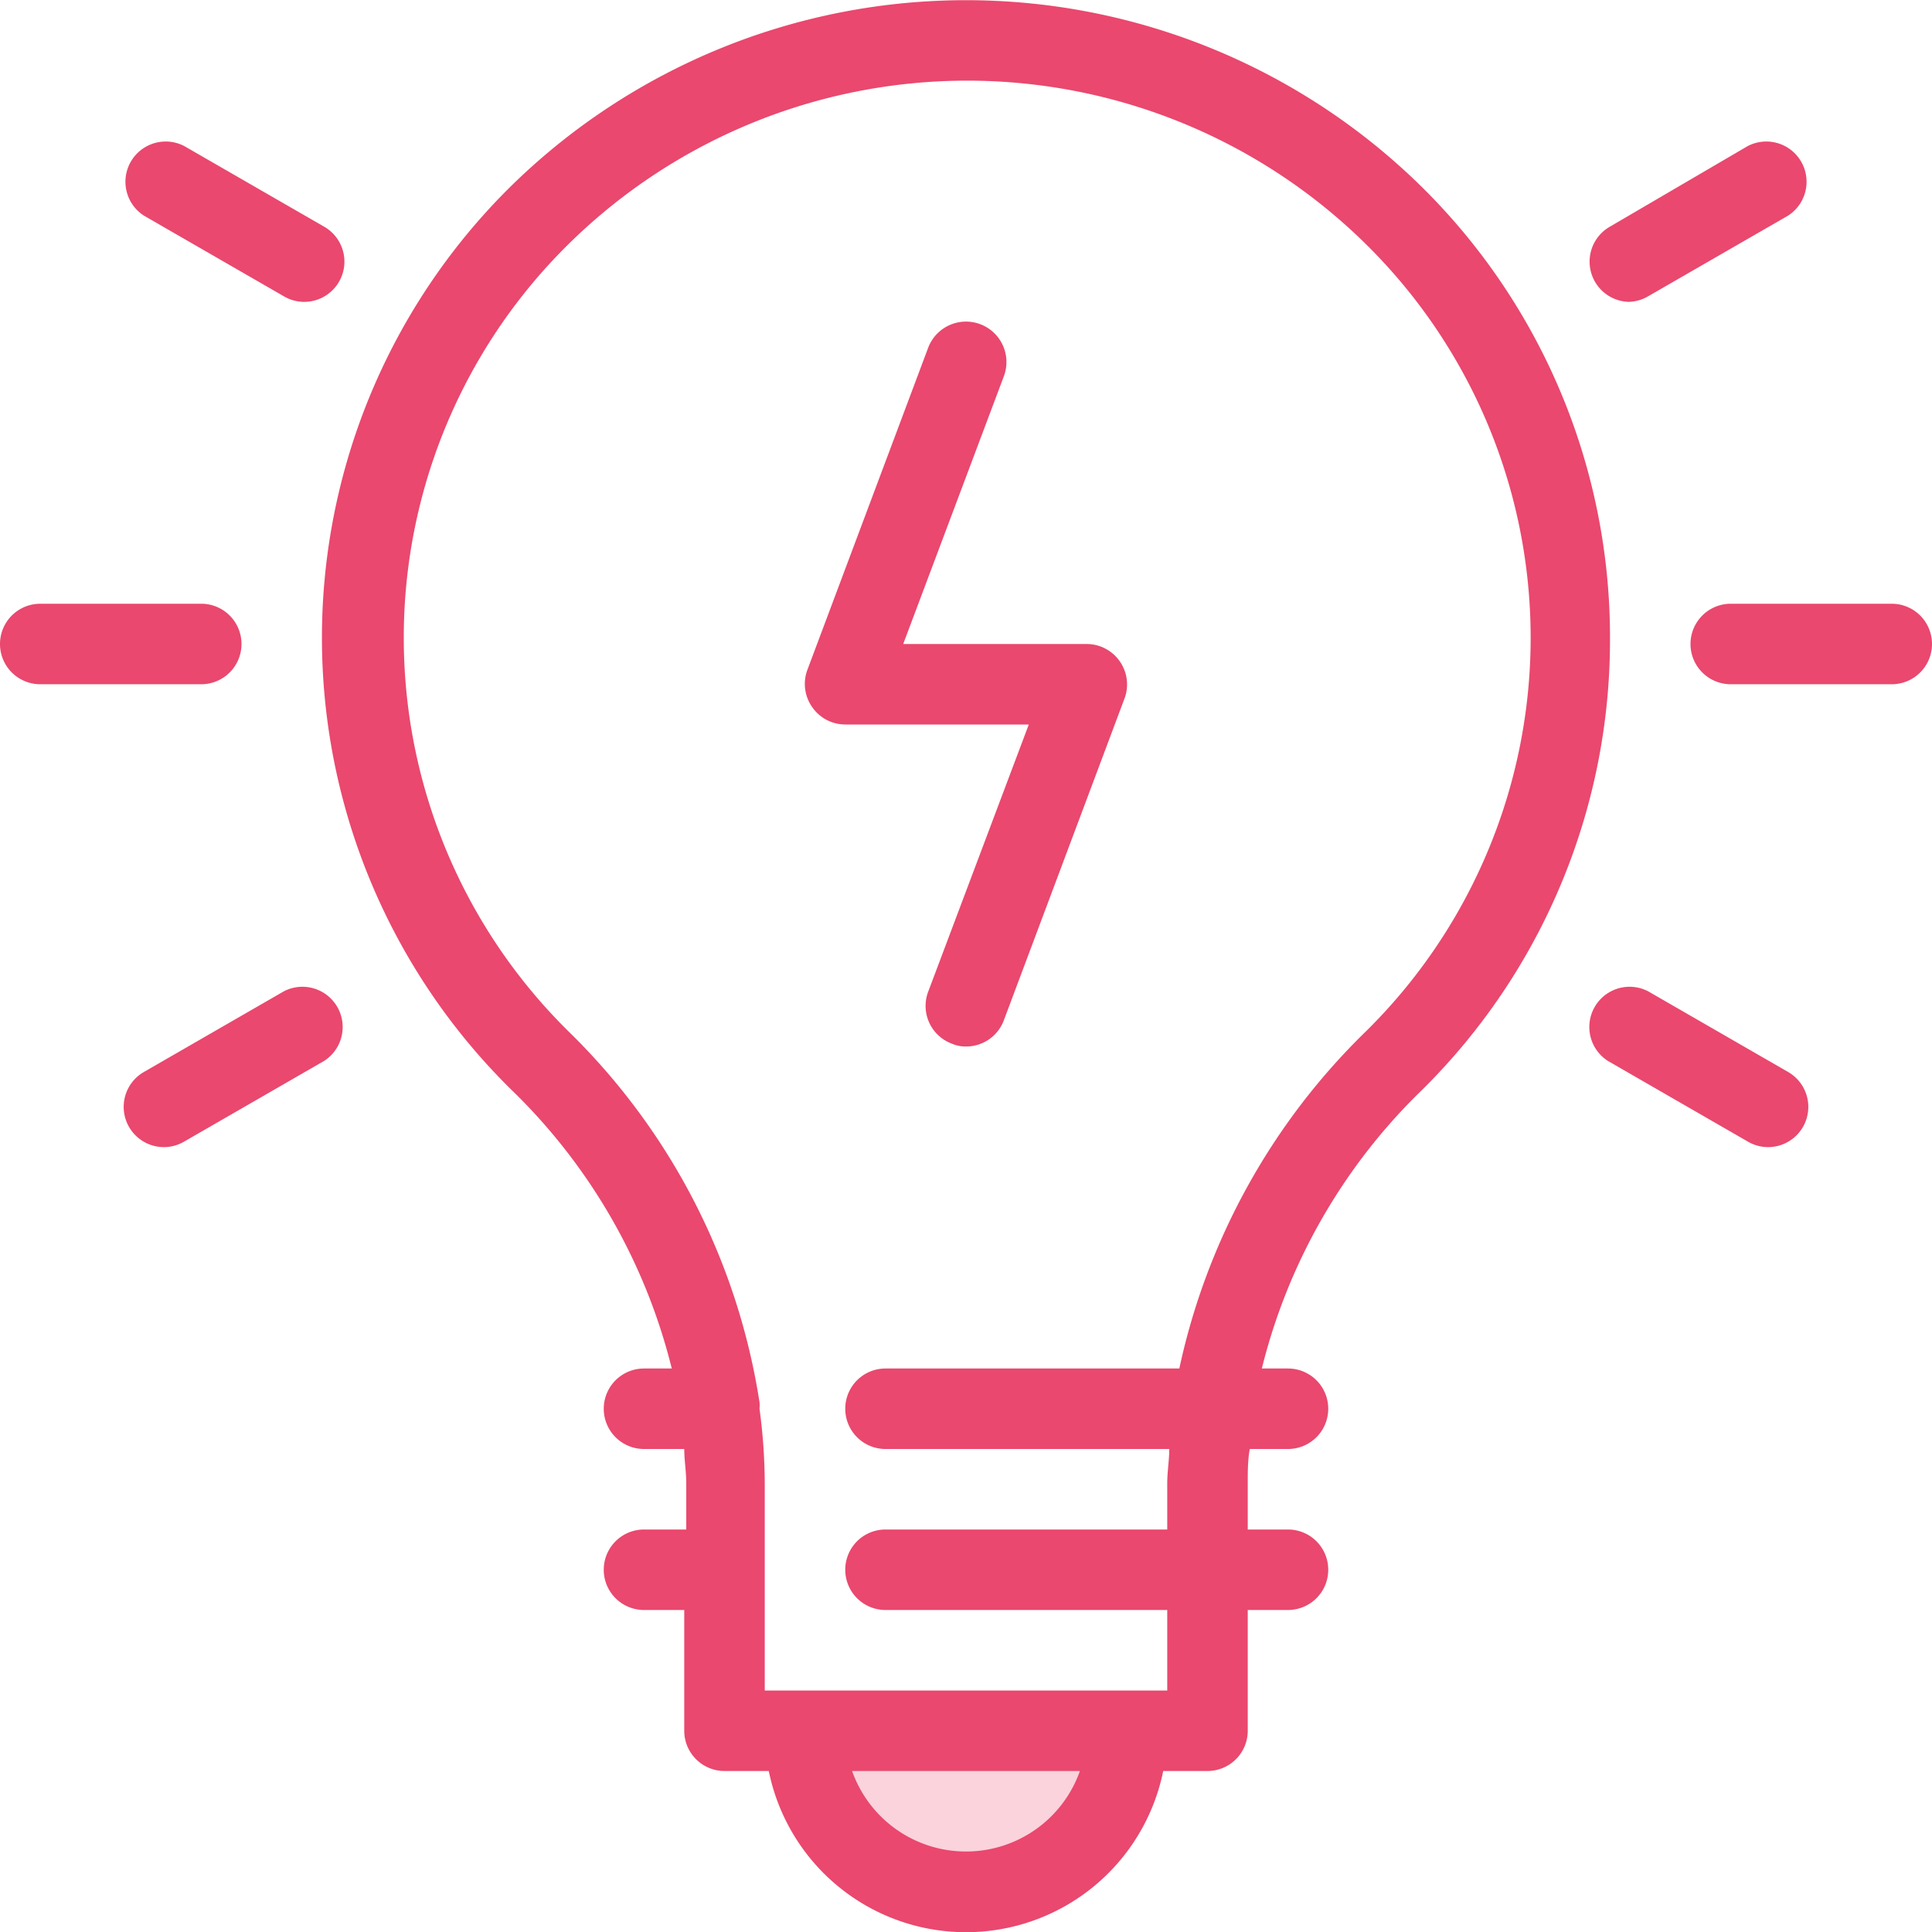
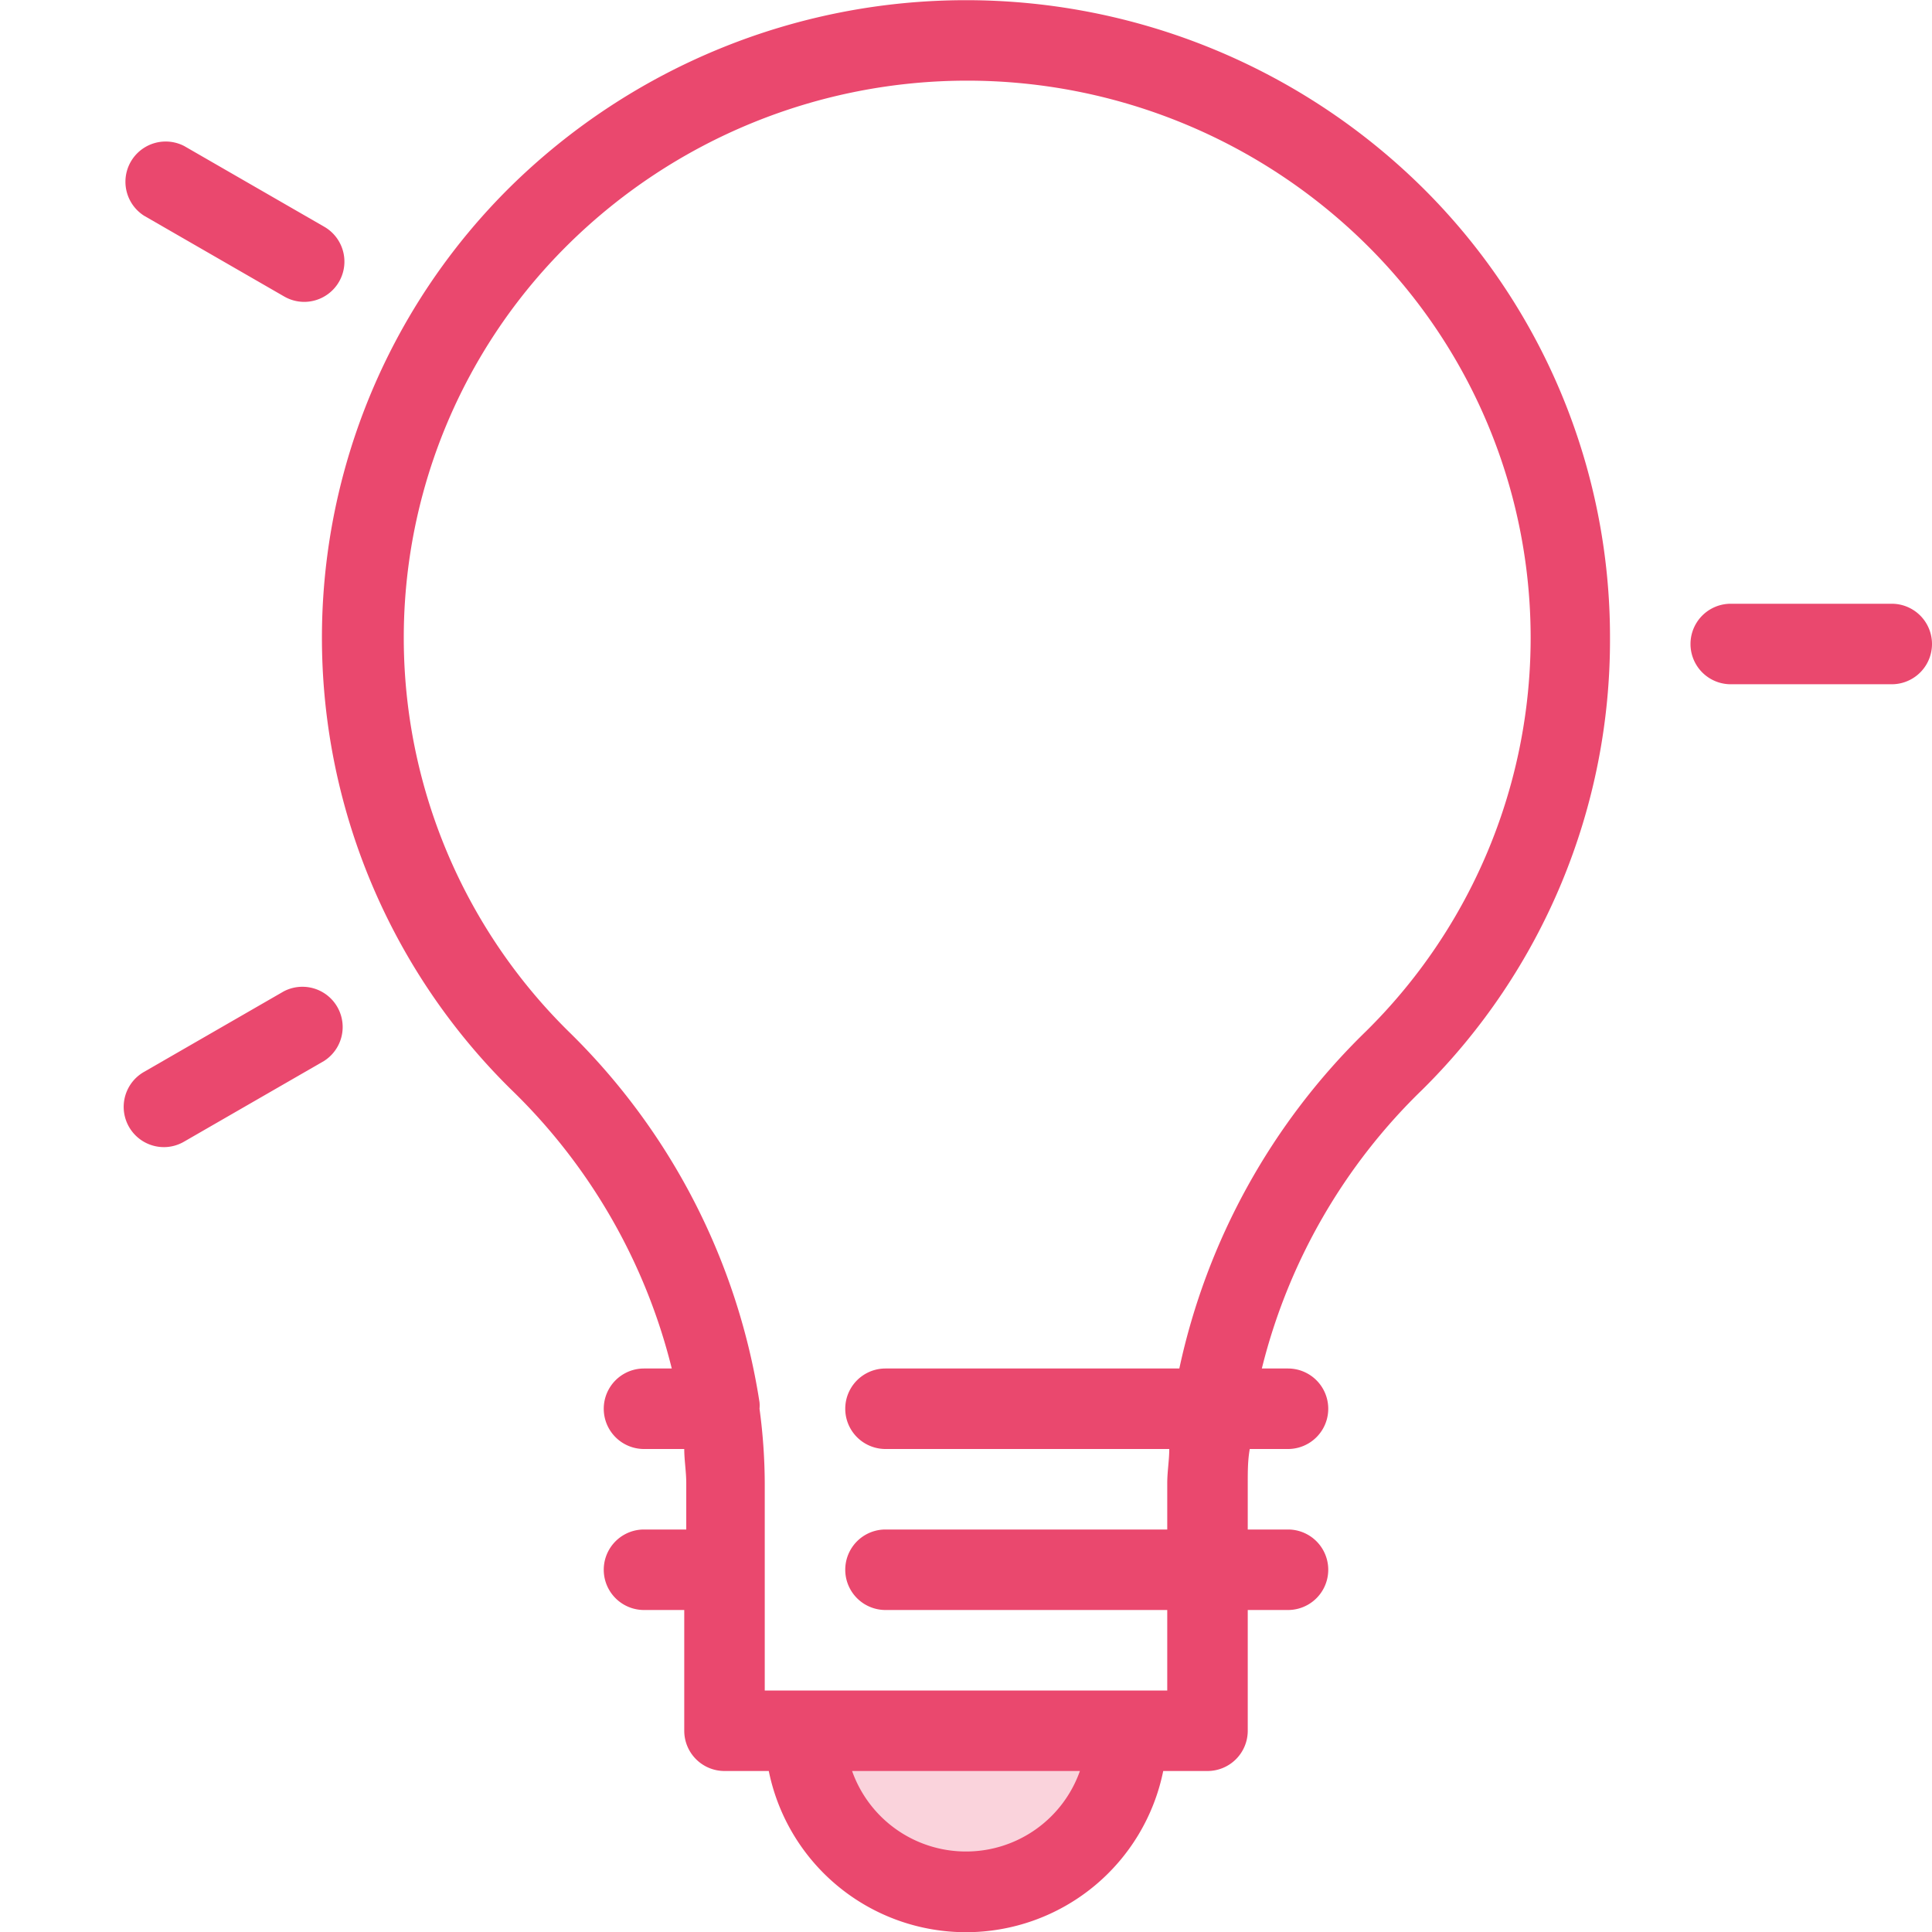
<svg xmlns="http://www.w3.org/2000/svg" id="art_icons" data-name="art icons" viewBox="0 0 48 48">
  <defs>
    <style>.cls-1,.cls-2{fill:#ea486e;}.cls-1{opacity:0.24;}</style>
  </defs>
  <path class="cls-1" d="M28,43a4,4,0,0,1-8,0Z" />
  <path class="cls-2" d="M40,15.85A15.71,15.71,0,0,0,35.31,4.63a16.14,16.14,0,0,0-22.62,0,15.75,15.75,0,0,0,0,22.43,14.48,14.48,0,0,1,4,6.94H16a1,1,0,0,0,0,2H17c0,.28.05.56.05.85V38H16a1,1,0,0,0,0,2h1v3a1,1,0,0,0,1,1h1.1a5,5,0,0,0,9.8,0H30a1,1,0,0,0,1-1V40h1a1,1,0,0,0,0-2H31V36.85c0-.29,0-.57.05-.85H32a1,1,0,0,0,0-2h-.65a14.48,14.48,0,0,1,4-6.94A15.71,15.71,0,0,0,40,15.85ZM24,46a3,3,0,0,1-2.83-2h5.66A3,3,0,0,1,24,46Zm5.3-12H22a1,1,0,0,0,0,2h7.05c0,.28-.05.56-.05.85V38H22a1,1,0,0,0,0,2h7v2H19V36.85A14.1,14.1,0,0,0,18.87,35h0a.9.9,0,0,0,0-.16,16.37,16.37,0,0,0-4.74-9.21,13.73,13.73,0,0,1,0-19.57,14.11,14.11,0,0,1,19.8,0,13.73,13.73,0,0,1,0,19.57A16.52,16.52,0,0,0,29.3,34Z" />
  <path class="cls-2" d="M47,15H43a1,1,0,0,0,0,2h4a1,1,0,0,0,0-2Z" />
-   <path class="cls-2" d="M6,16a1,1,0,0,0-1-1H1a1,1,0,0,0,0,2H5A1,1,0,0,0,6,16Z" />
-   <path class="cls-2" d="M40.45,7.5a1,1,0,0,0,.5-.14l3.47-2a1,1,0,0,0-1-1.73L40,5.63a1,1,0,0,0,.5,1.87Z" />
  <path class="cls-2" d="M7.05,24.63l-3.47,2a1,1,0,0,0,.5,1.87,1,1,0,0,0,.5-.14l3.47-2a1,1,0,0,0-1-1.73Z" />
  <path class="cls-2" d="M3.58,5.36l3.47,2a1,1,0,0,0,.5.14,1,1,0,0,0,.5-1.87l-3.47-2a1,1,0,0,0-1,1.73Z" />
-   <path class="cls-2" d="M44.42,26.63l-3.47-2a1,1,0,0,0-1,1.73l3.47,2a1,1,0,0,0,.5.14,1,1,0,0,0,.5-1.87Z" />
-   <path class="cls-2" d="M24,26a.84.84,0,0,1-.35-.07,1,1,0,0,1-.59-1.29L25.56,18H21a1,1,0,0,1-.82-.43,1,1,0,0,1-.12-.93l3-8a1,1,0,0,1,1.88.71L22.44,16H27a1,1,0,0,1,.82.43,1,1,0,0,1,.12.92l-3,8A1,1,0,0,1,24,26Z" />
</svg>